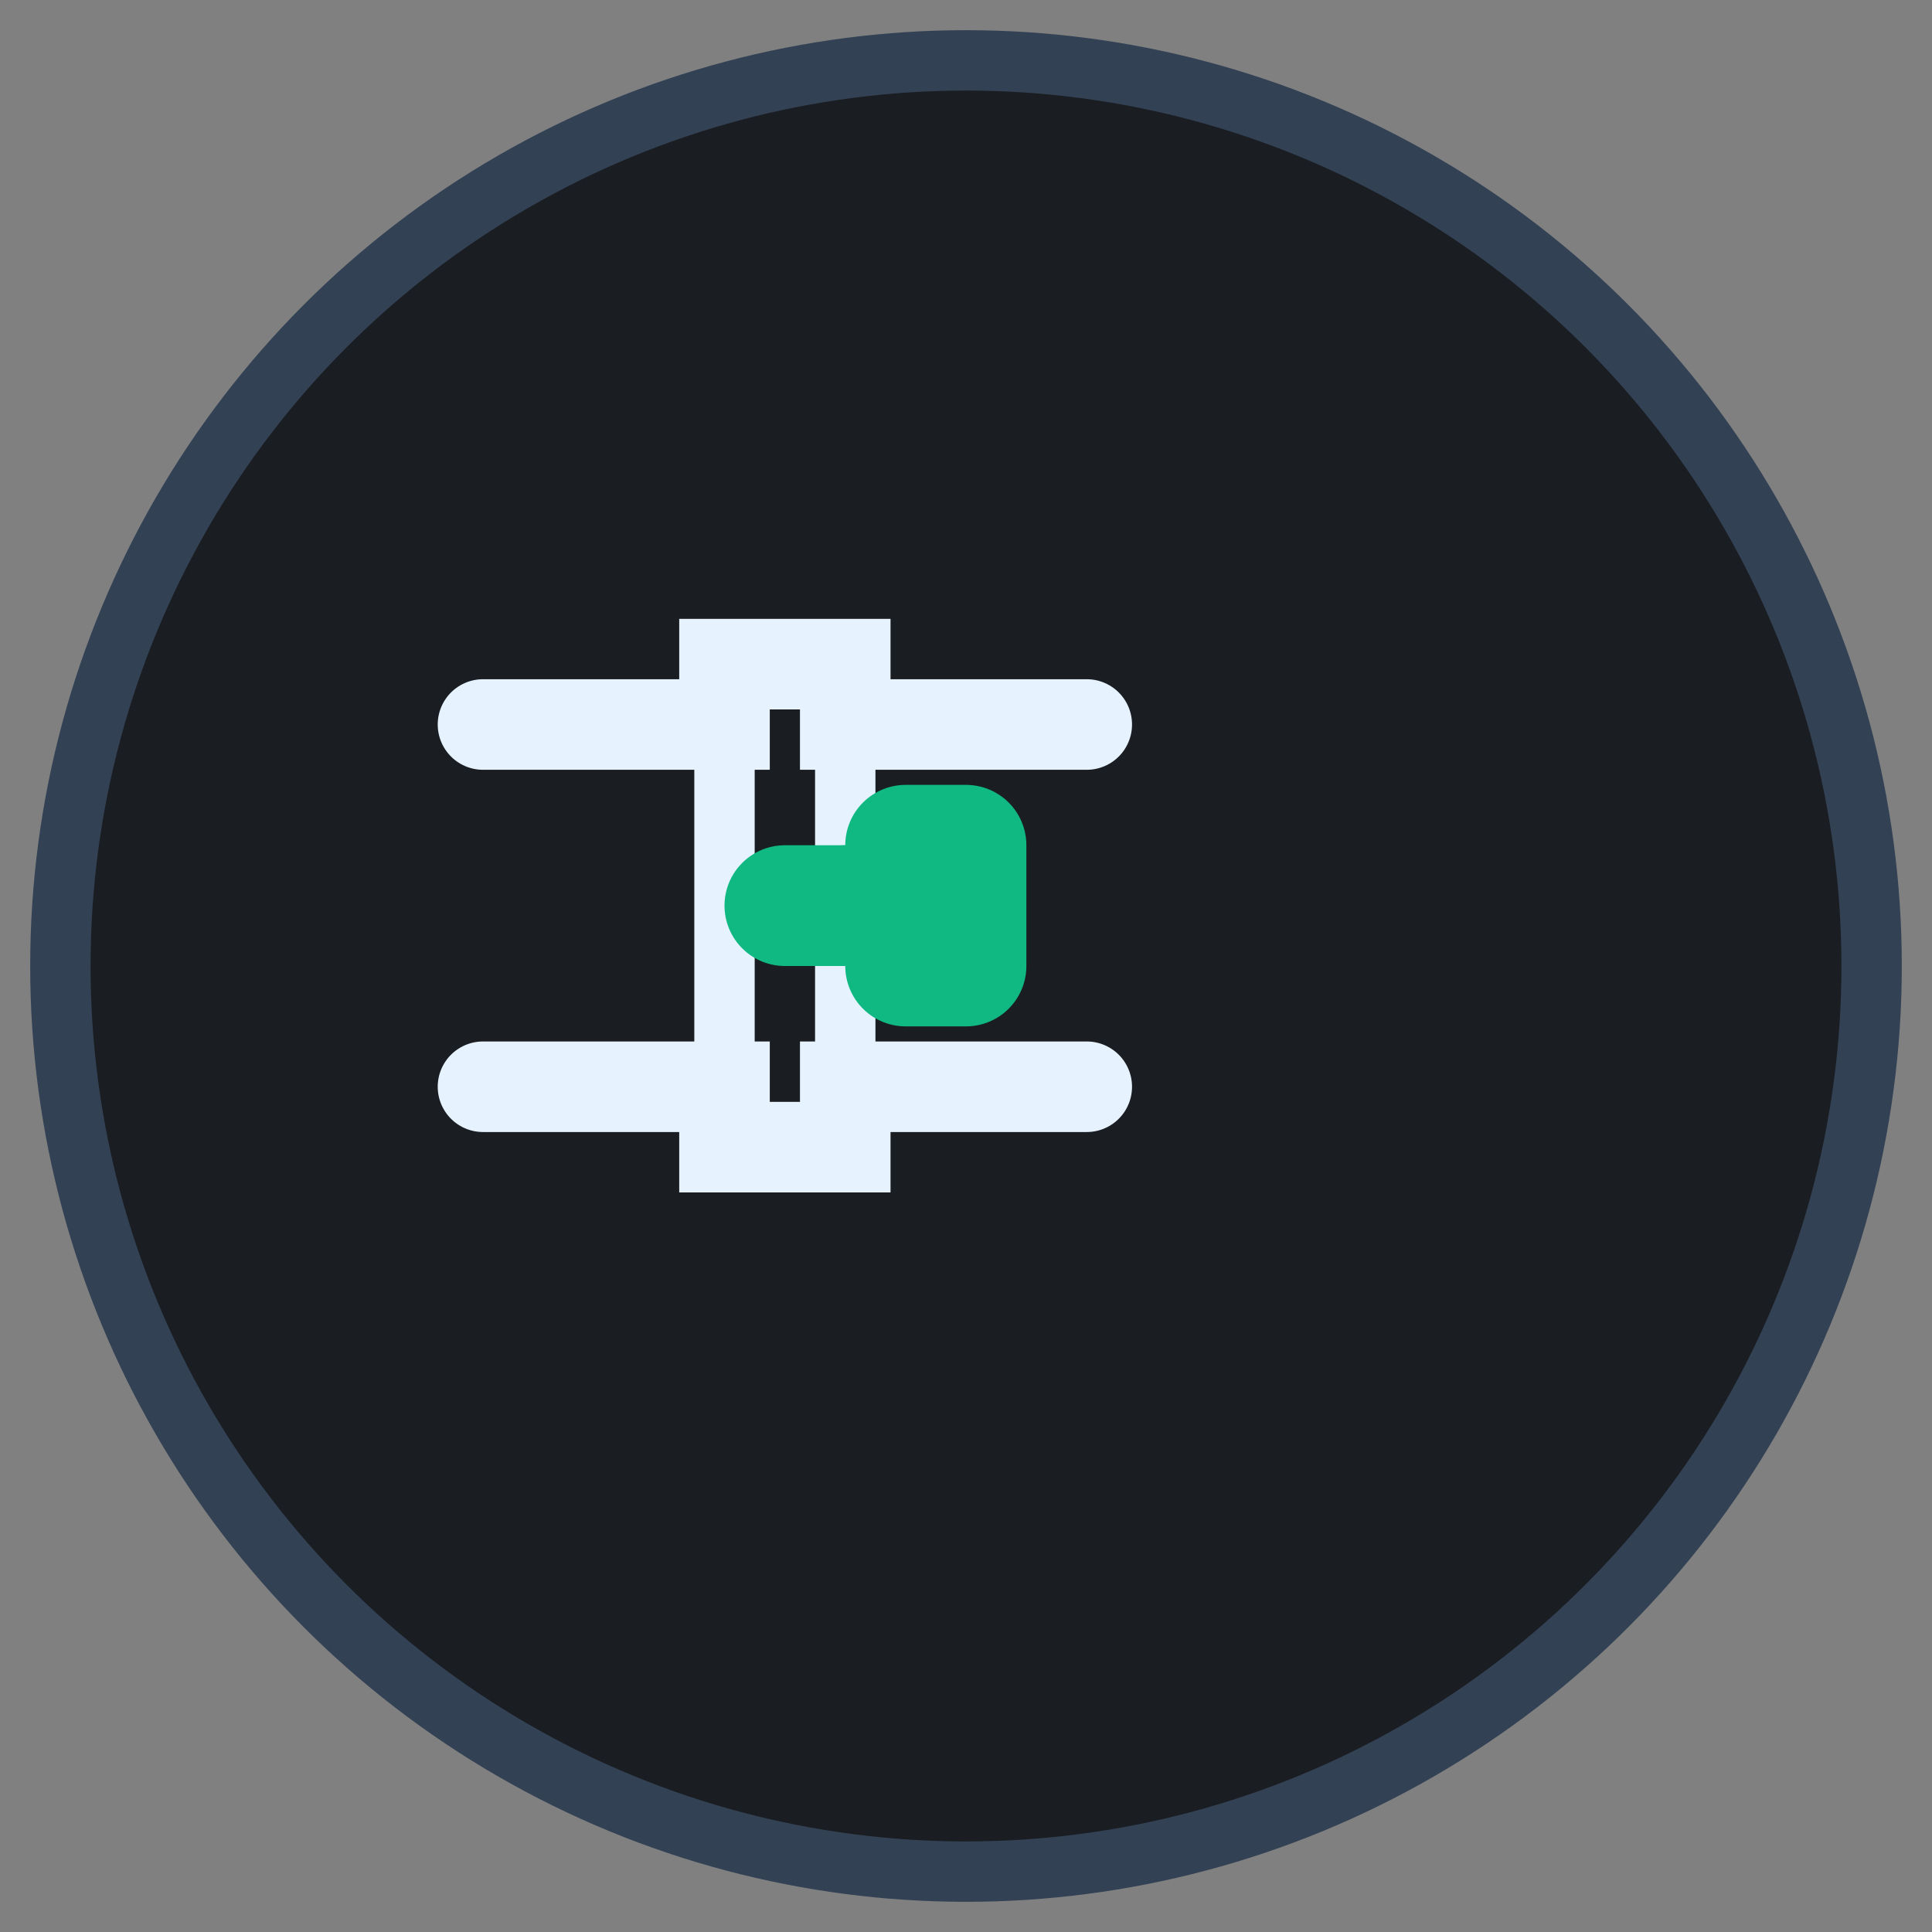
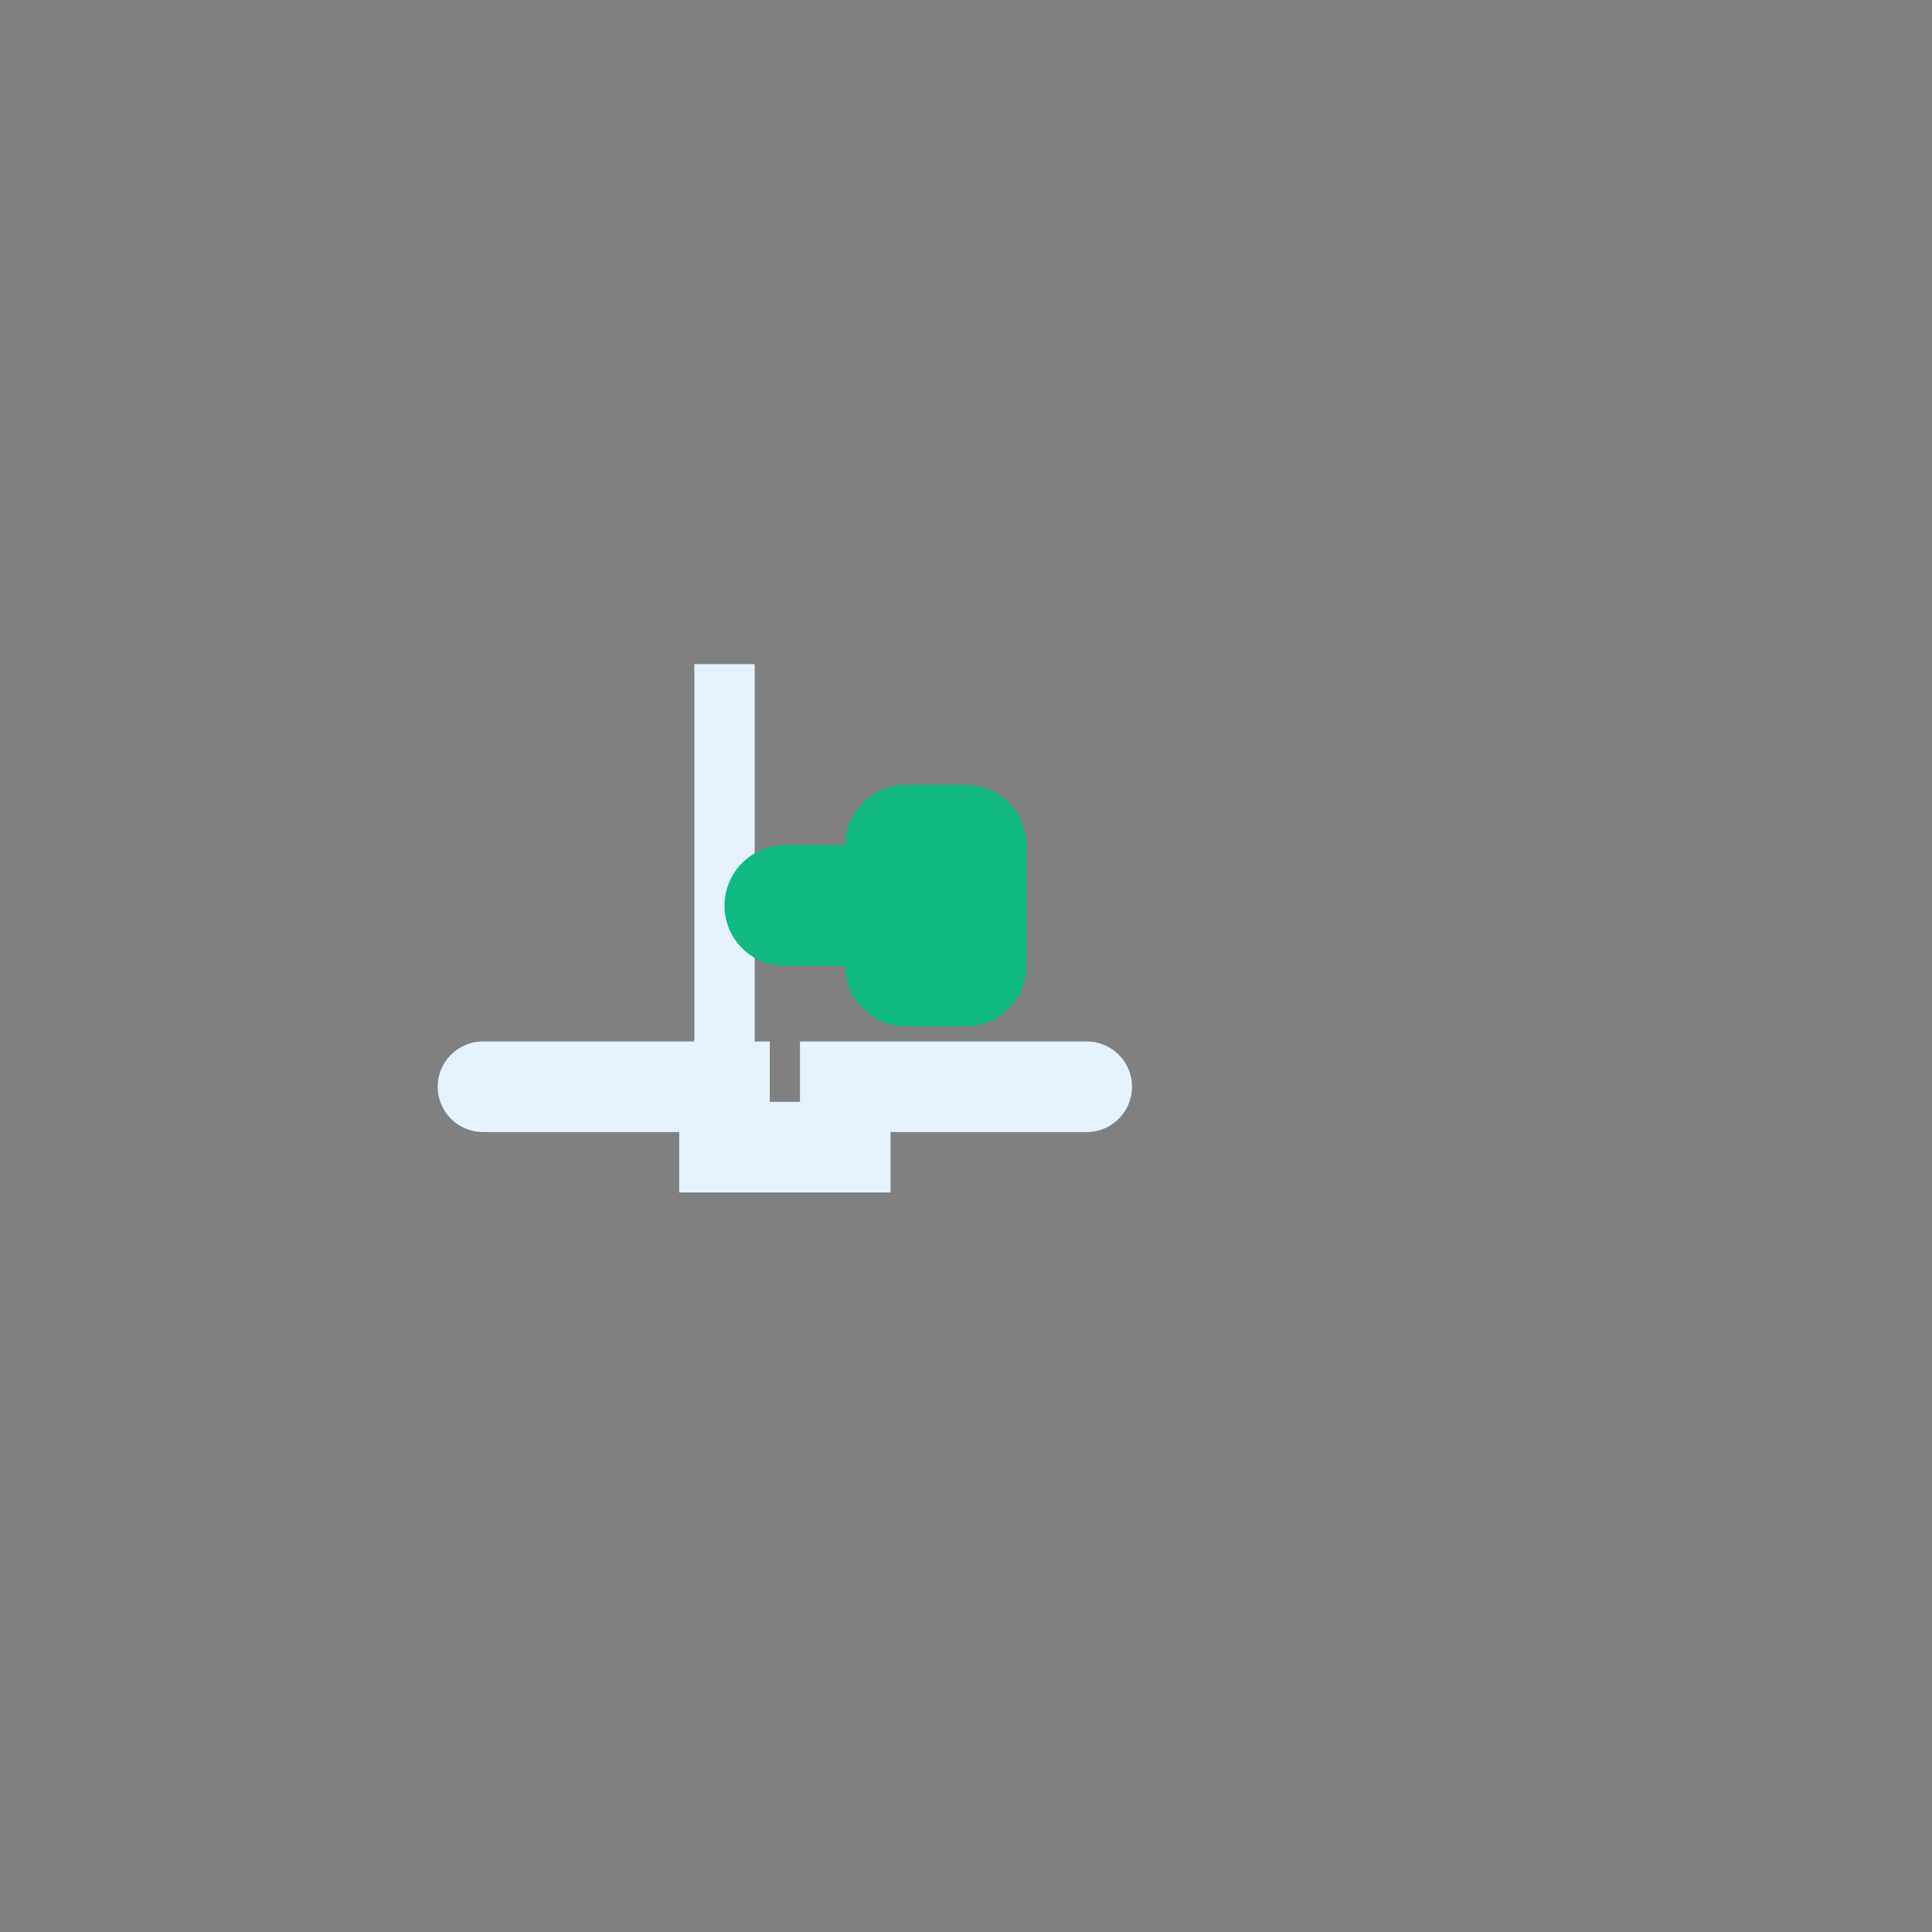
<svg xmlns="http://www.w3.org/2000/svg" width="32" height="32" viewBox="0 0 32 32" fill="none">
  <rect x="0" y="0" width="32" height="32" fill="#808080" stroke="none" />
-   <circle cx="16" cy="16" r="15" fill="#1A1D21" stroke="#334155" stroke-width="1" />
-   <path d="M8 12 L12 12 L12 11 L14 11 L14 12 L18 12" stroke="#E6F3FF" stroke-width="1.5" fill="none" stroke-linecap="round" />
  <path d="M8 18 L12 18 L12 19 L14 19 L14 18 L18 18" stroke="#E6F3FF" stroke-width="1.5" fill="none" stroke-linecap="round" />
  <path d="M12 11 L12 19" stroke="#E6F3FF" stroke-width="1" fill="none" />
-   <path d="M14 11 L14 19" stroke="#E6F3FF" stroke-width="1" fill="none" />
  <path d="M13 15 L15 15 L15 14 L16 14 L16 16 L15 16 L15 15" stroke="#10B981" stroke-width="2" fill="none" stroke-linecap="round" stroke-linejoin="round" />
  <circle cx="14" cy="15" r="1" fill="#10B981" />
</svg>